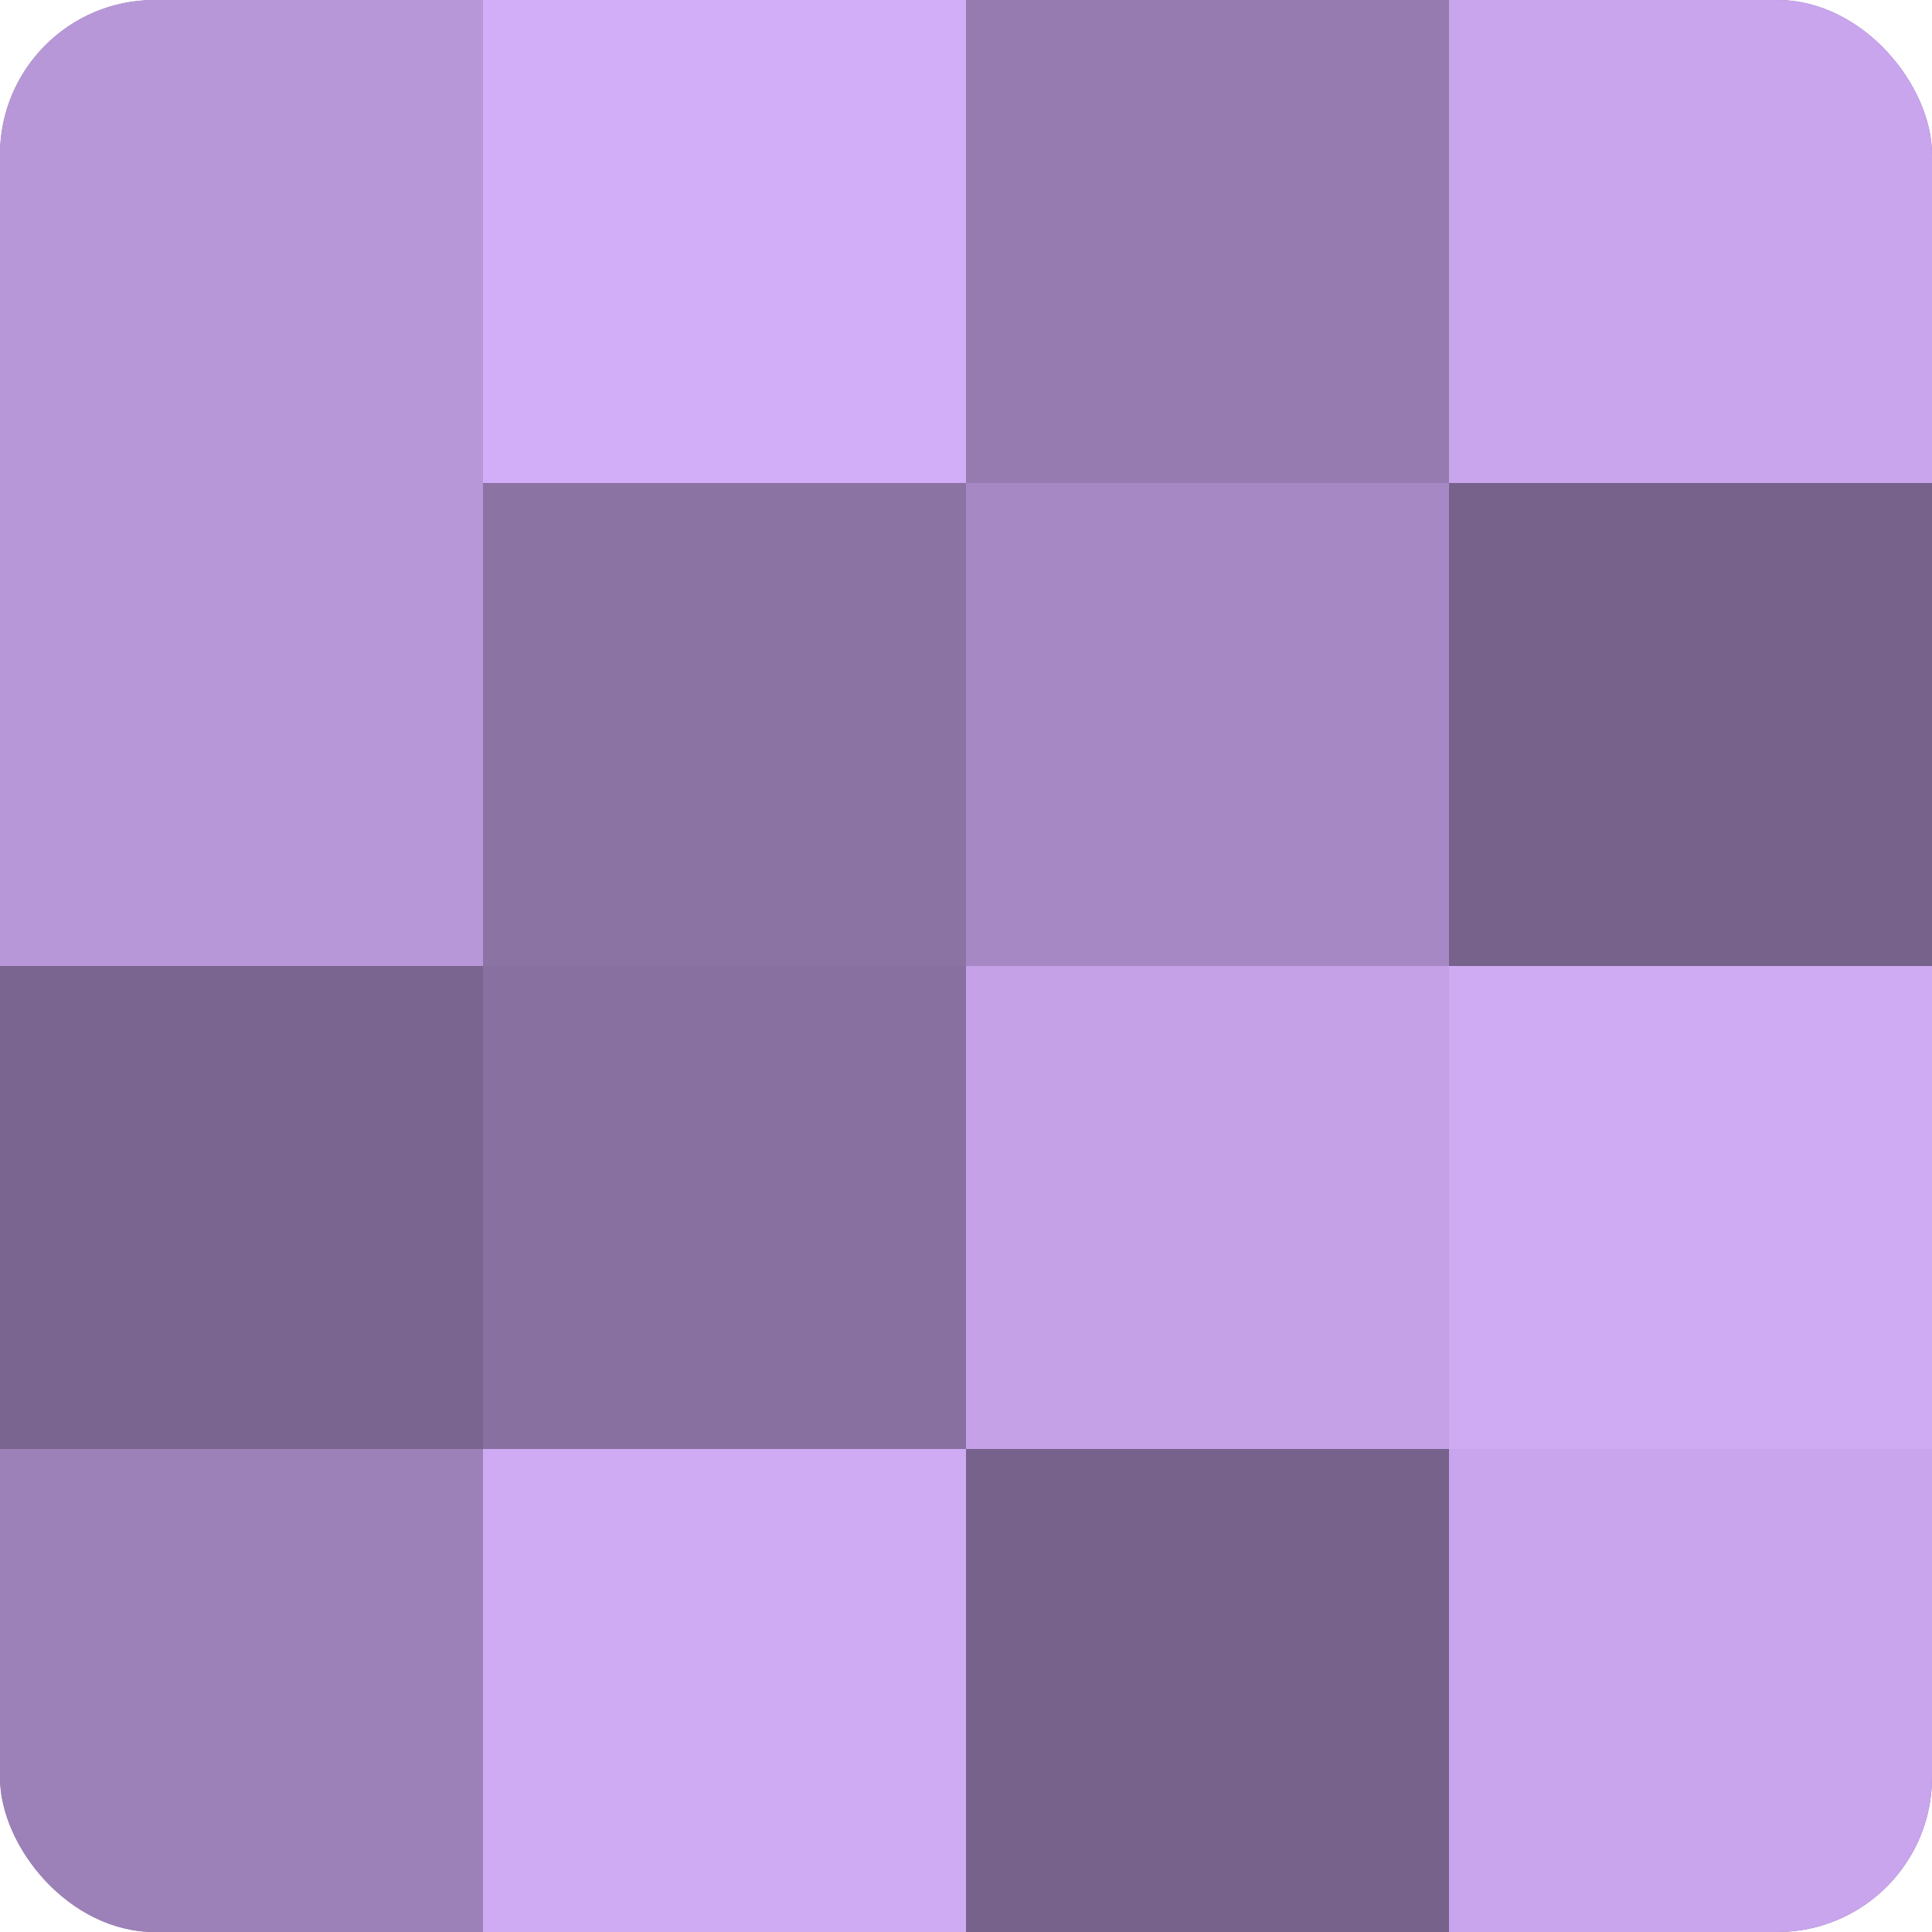
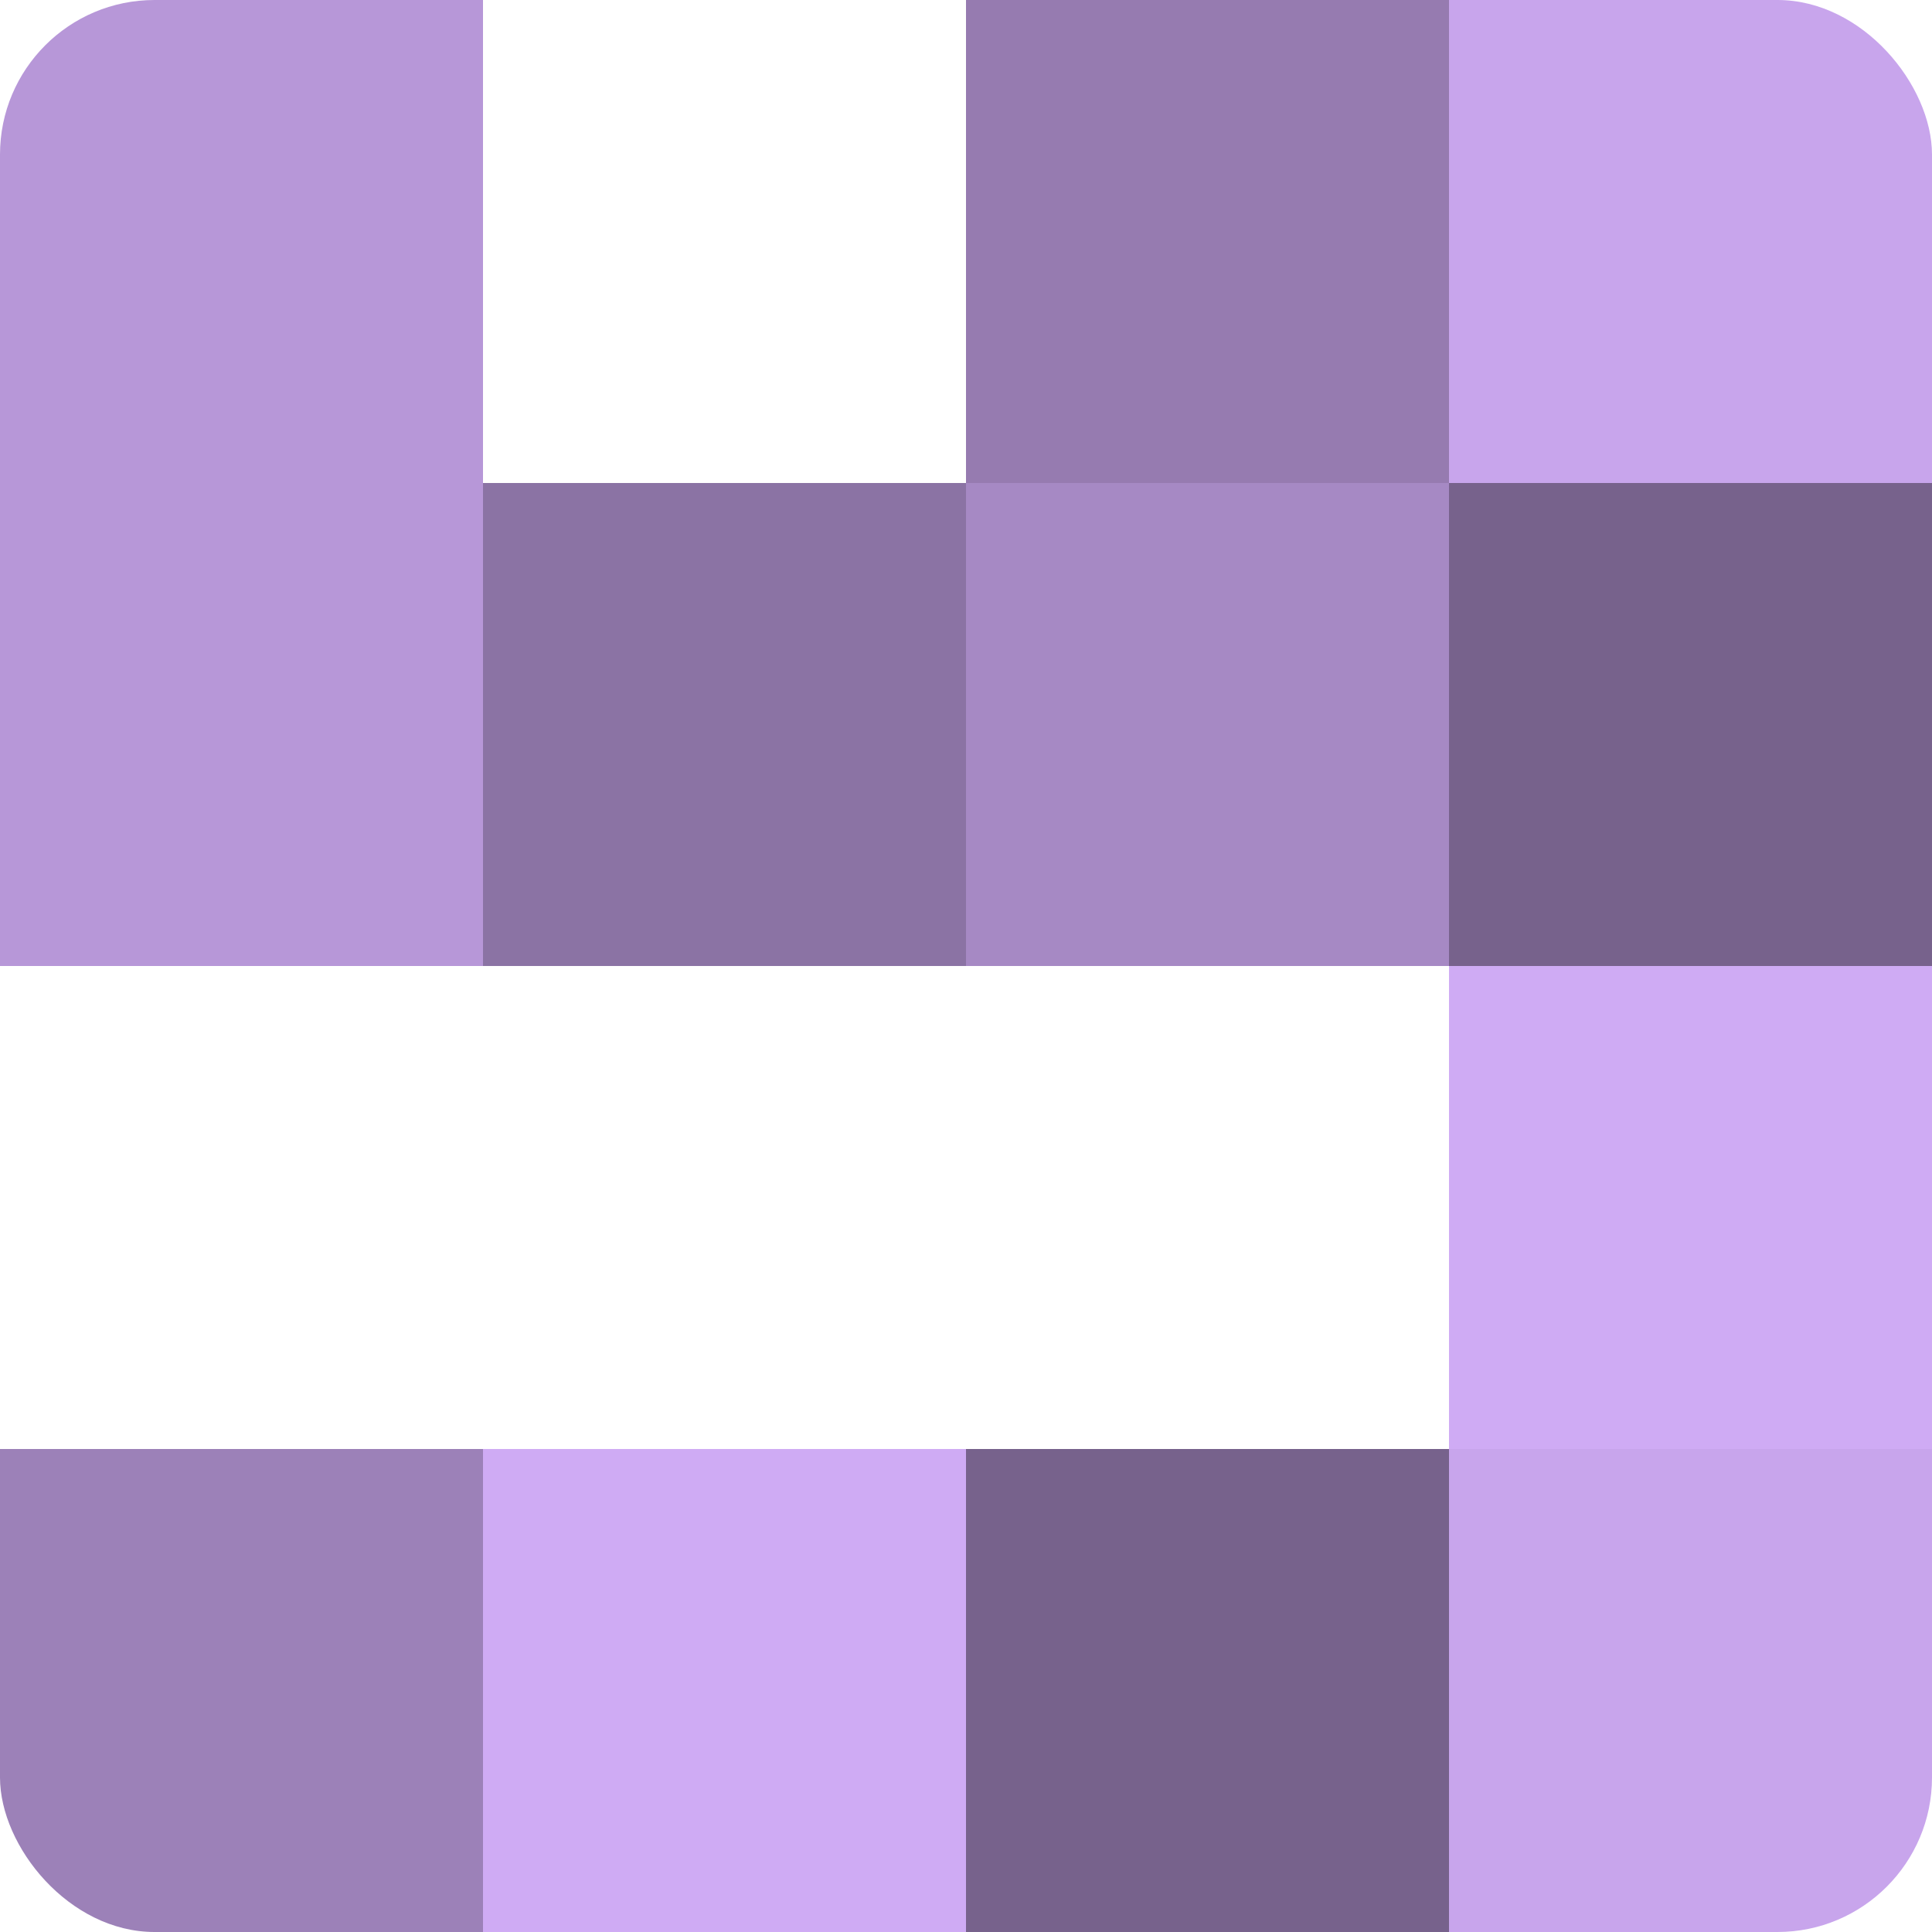
<svg xmlns="http://www.w3.org/2000/svg" width="60" height="60" viewBox="0 0 100 100" preserveAspectRatio="xMidYMid meet">
  <defs>
    <clipPath id="c" width="100" height="100">
      <rect width="100" height="100" rx="8" ry="8" />
    </clipPath>
  </defs>
  <g clip-path="url(#c)">
-     <rect width="100" height="100" fill="#8870a0" />
    <rect width="25" height="25" fill="#b797d8" />
    <rect y="25" width="25" height="25" fill="#b797d8" />
-     <rect y="50" width="25" height="25" fill="#7a6590" />
    <rect y="75" width="25" height="25" fill="#9c81b8" />
-     <rect x="25" width="25" height="25" fill="#d2adf8" />
    <rect x="25" y="25" width="25" height="25" fill="#8b73a4" />
-     <rect x="25" y="50" width="25" height="25" fill="#8870a0" />
    <rect x="25" y="75" width="25" height="25" fill="#cfabf4" />
    <rect x="50" width="25" height="25" fill="#967bb0" />
    <rect x="50" y="25" width="25" height="25" fill="#a689c4" />
-     <rect x="50" y="50" width="25" height="25" fill="#c5a2e8" />
    <rect x="50" y="75" width="25" height="25" fill="#77628c" />
    <rect x="75" width="25" height="25" fill="#c8a5ec" />
    <rect x="75" y="25" width="25" height="25" fill="#77628c" />
    <rect x="75" y="50" width="25" height="25" fill="#cfabf4" />
    <rect x="75" y="75" width="25" height="25" fill="#c8a5ec" />
  </g>
</svg>